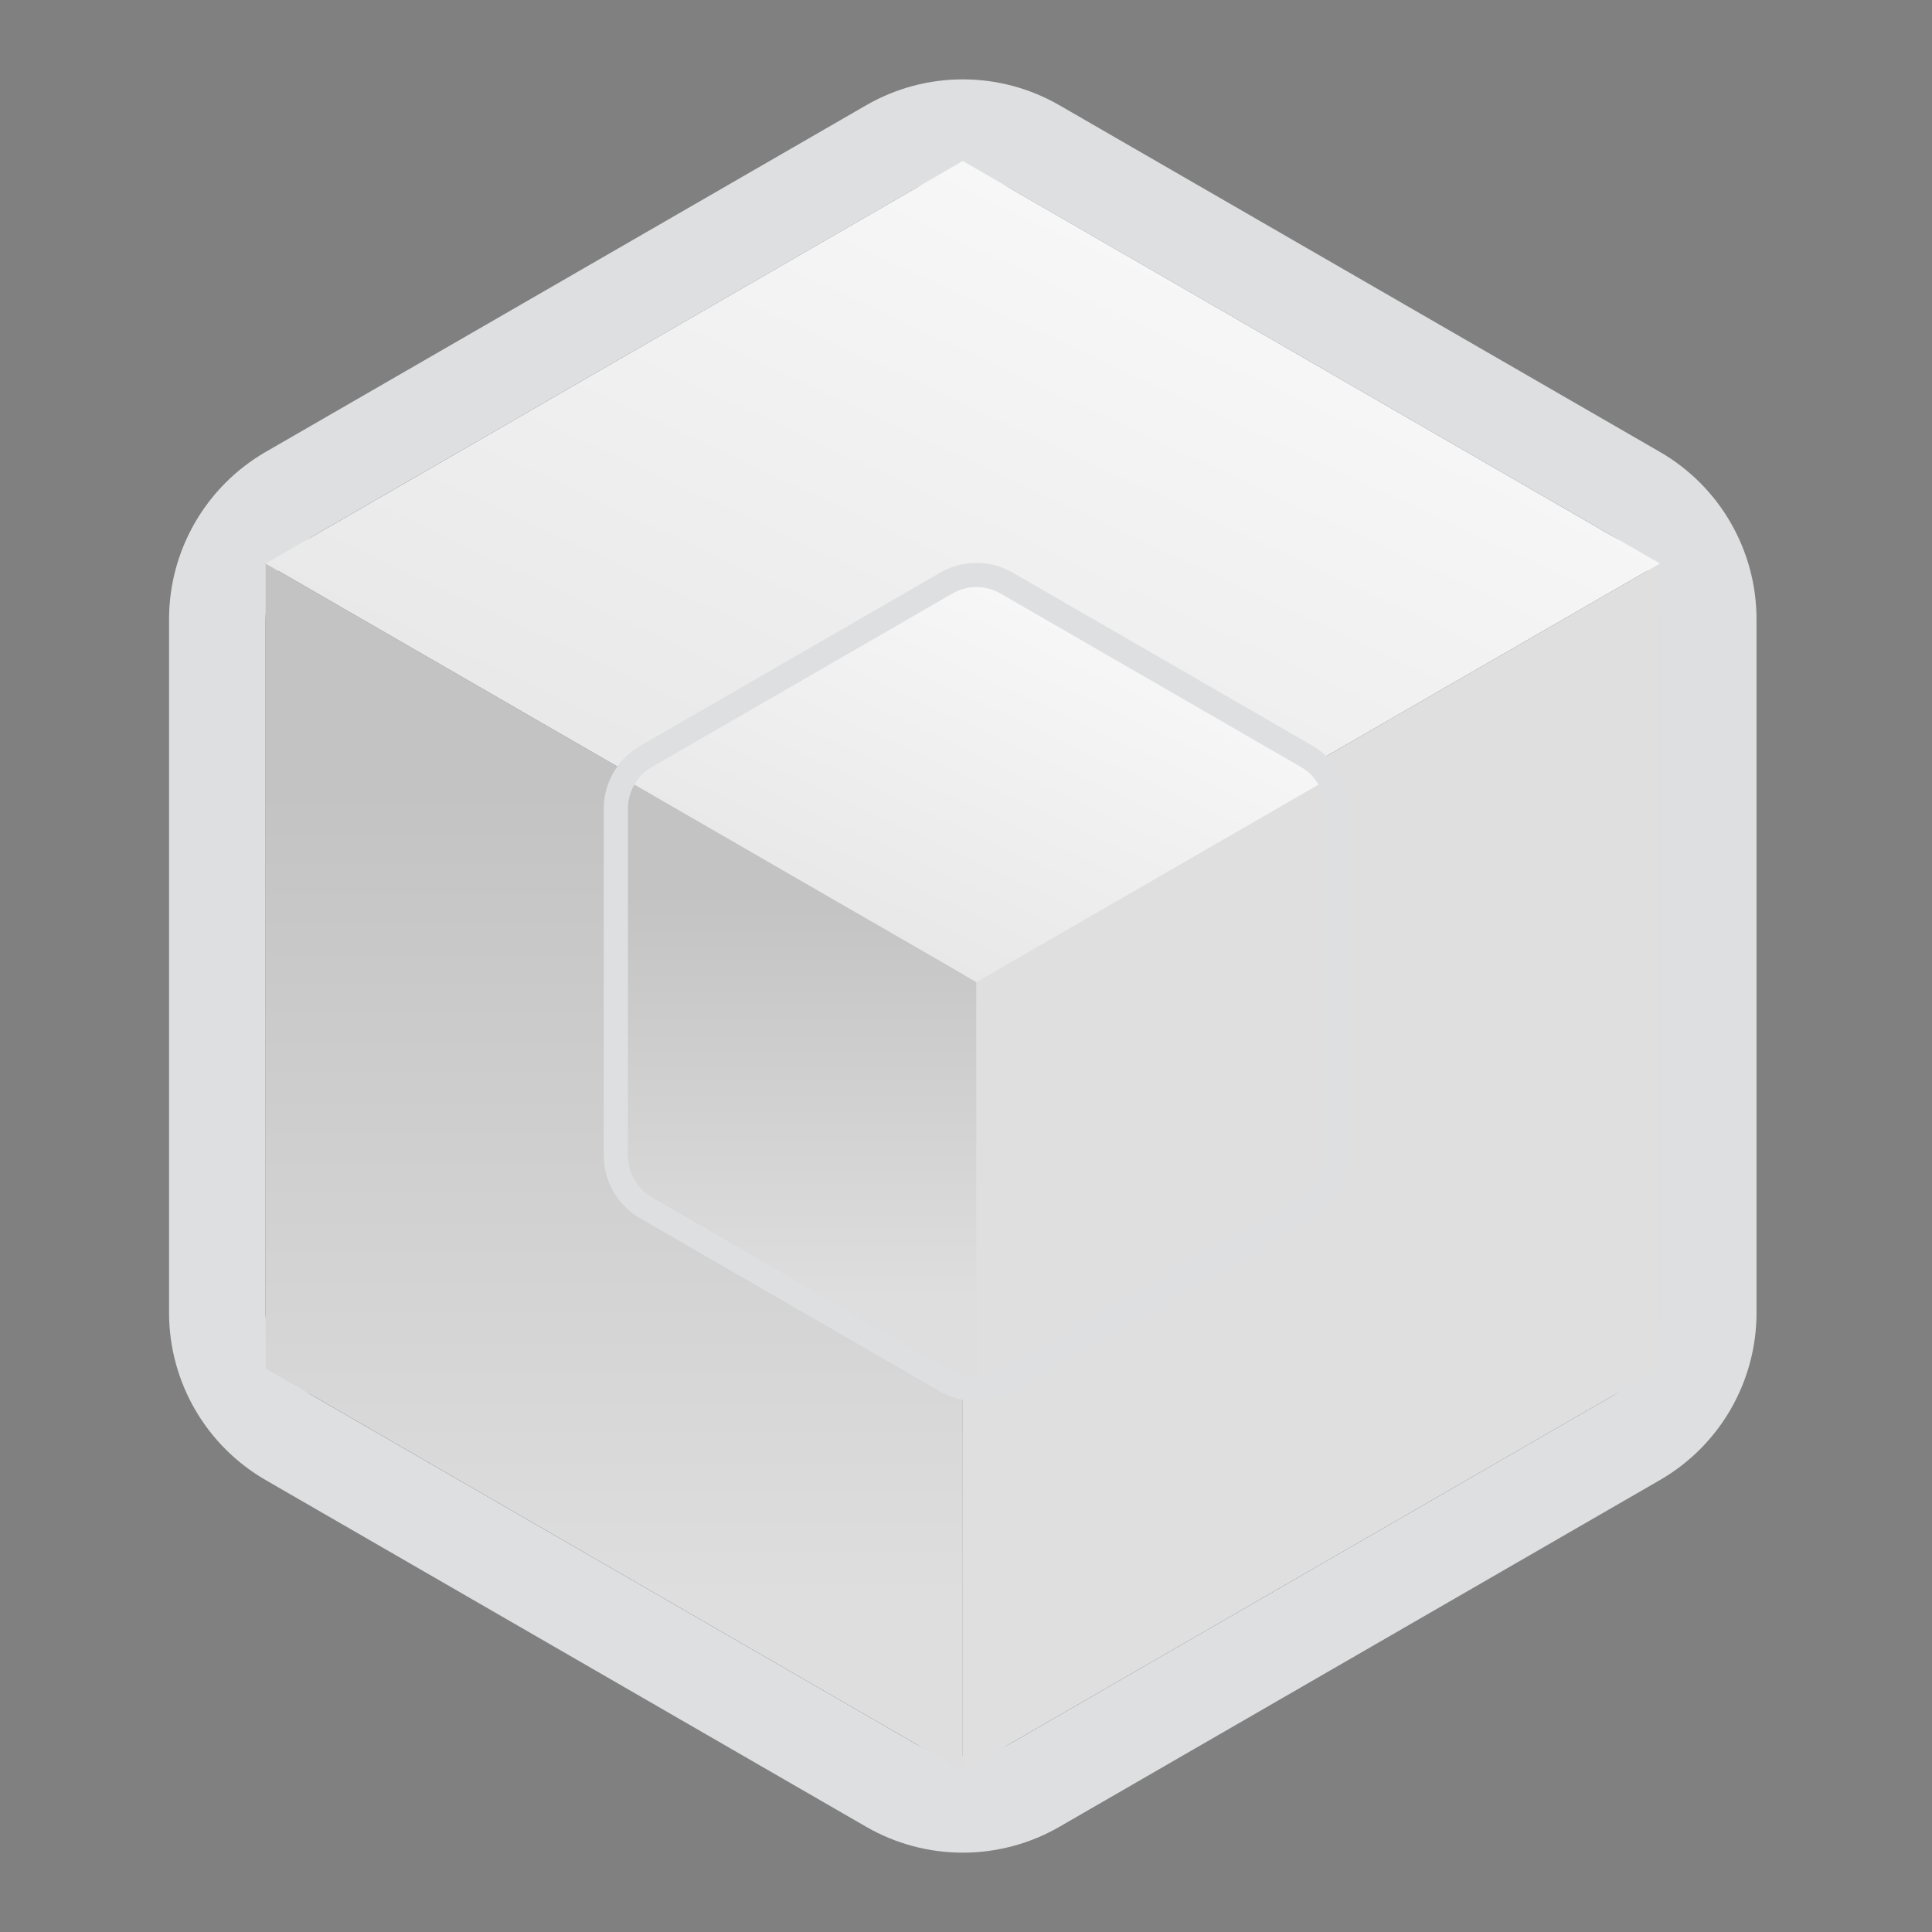
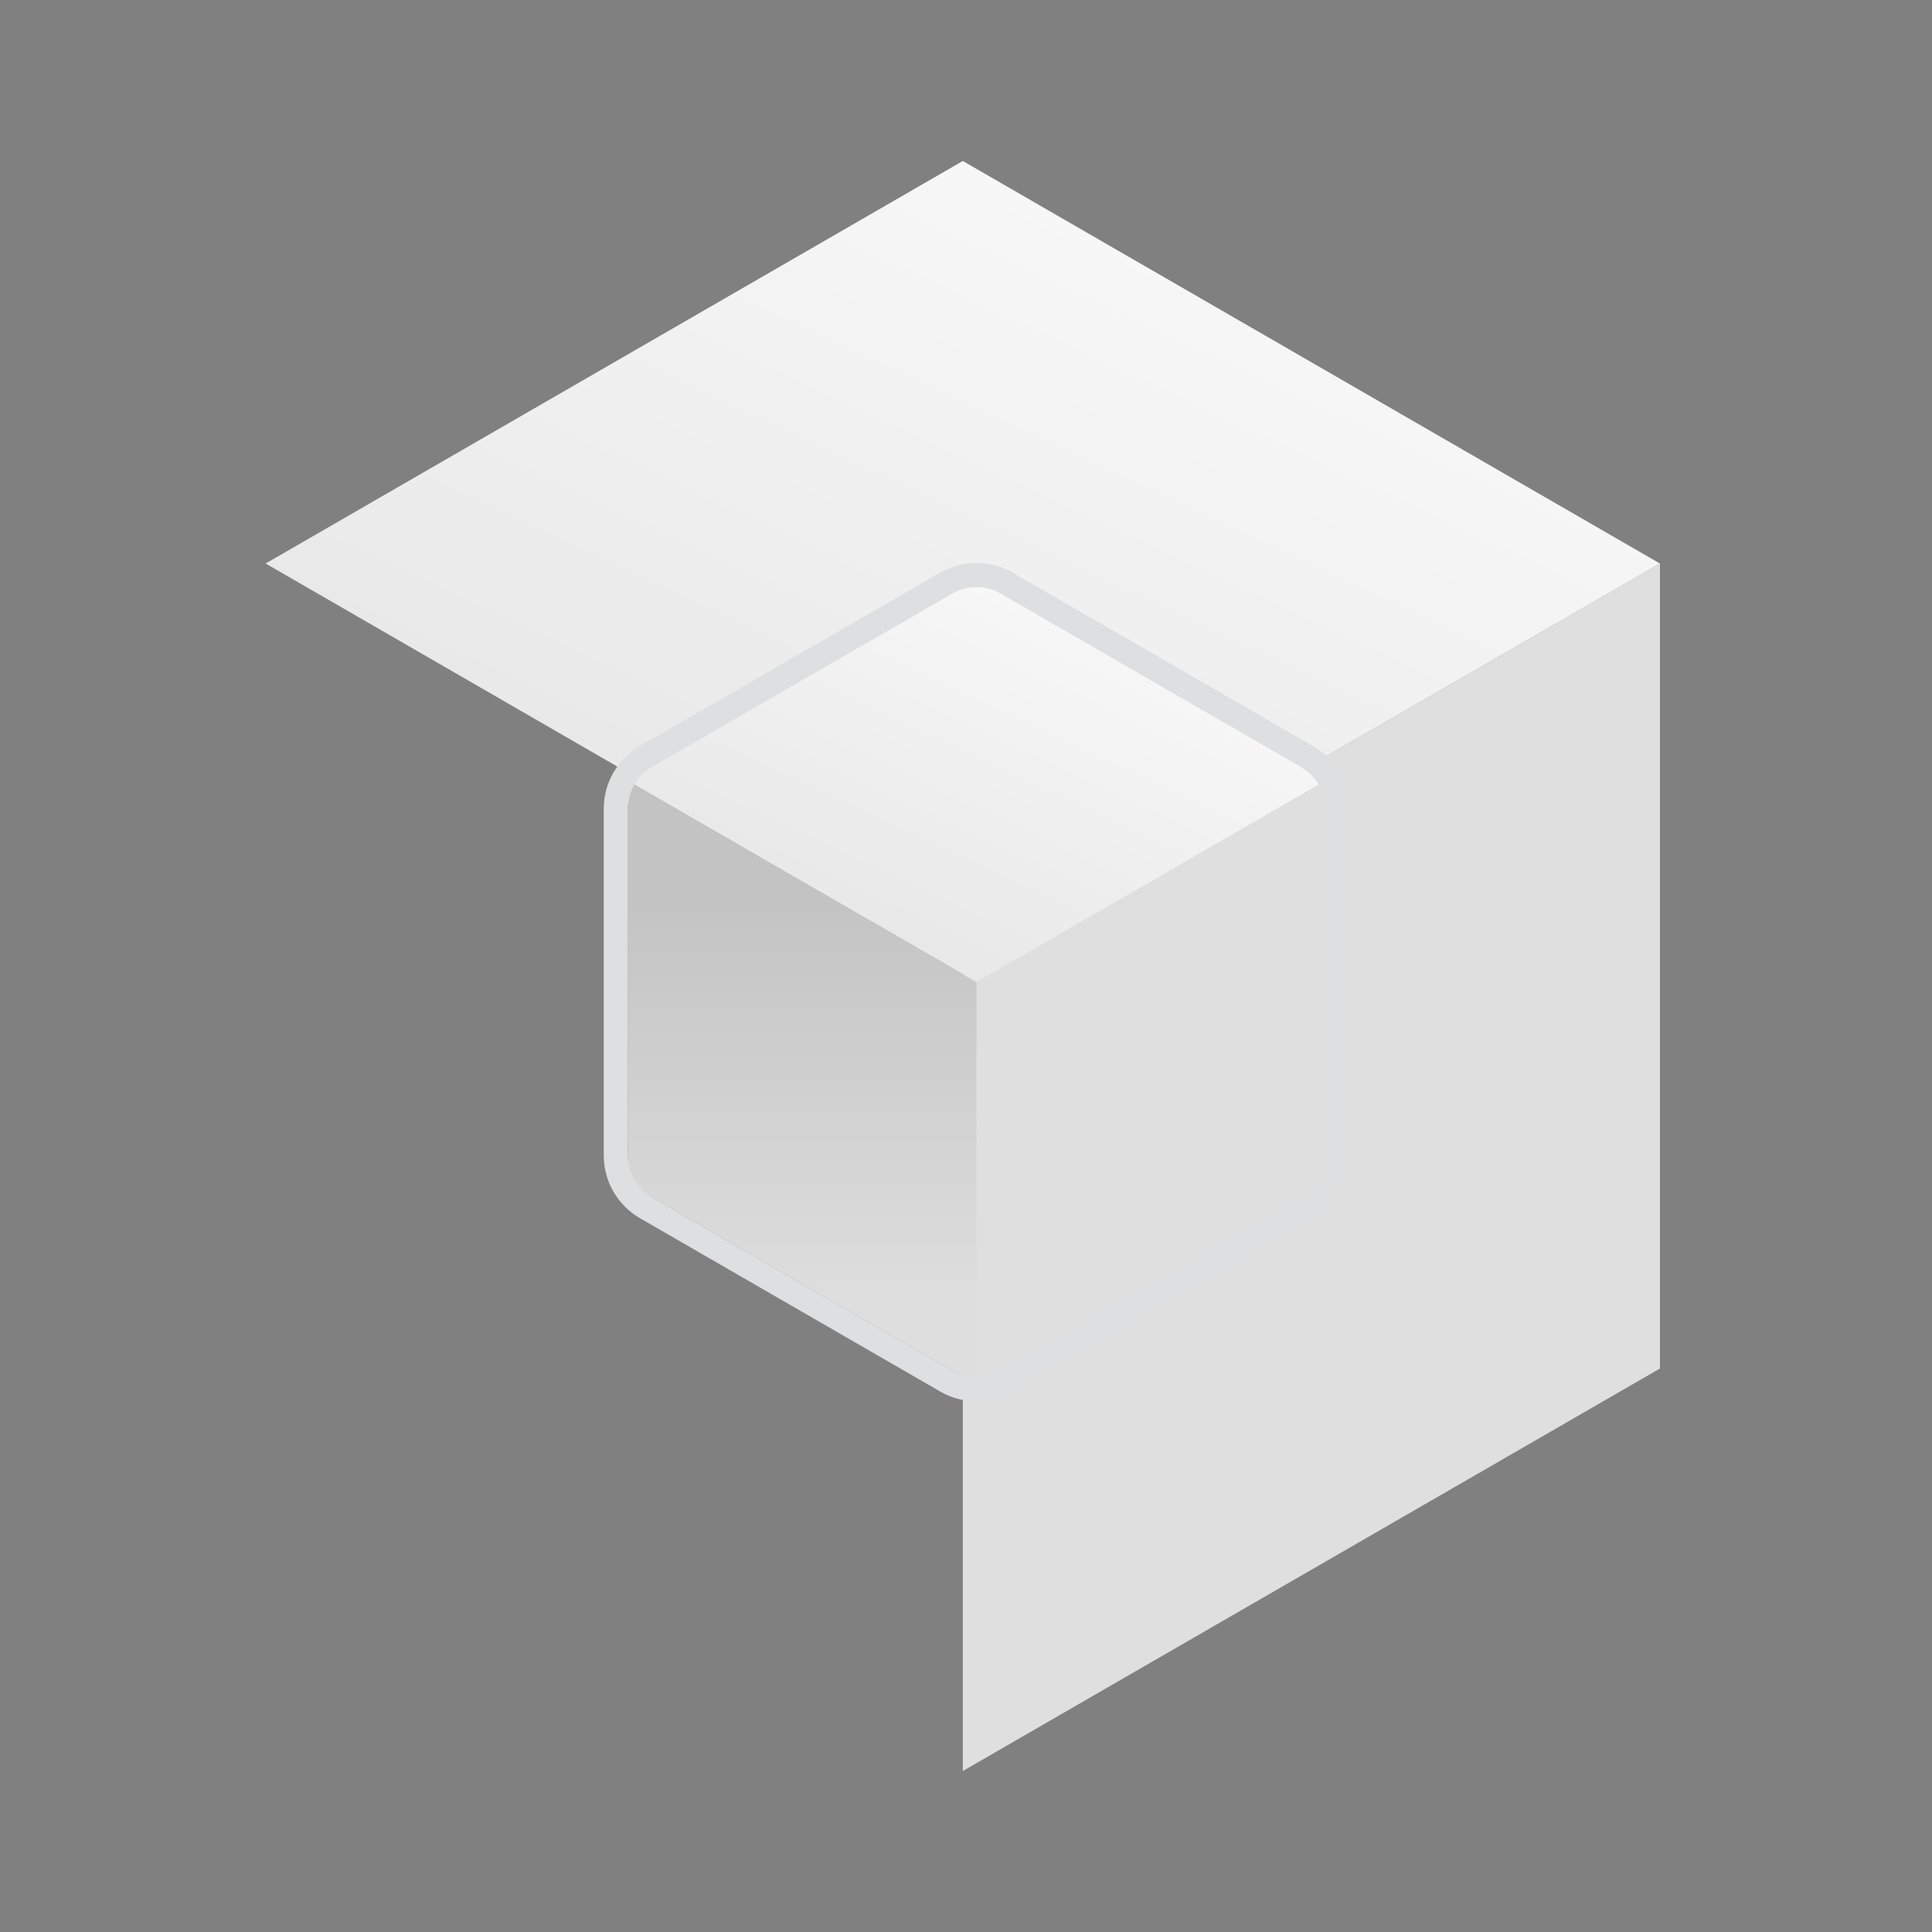
<svg xmlns="http://www.w3.org/2000/svg" width="40" height="40" viewBox="0 0 40 40" fill="none">
  <rect x="0" y="0" width="40" height="40" fill="#808080" stroke="none" />
-   <path d="M33.867 10.223L21.434 3.045C20.506 2.509 19.362 2.509 18.434 3.045L6 10.223C5.072 10.759 4.5 11.75 4.5 12.822L4.5 27.179C4.5 28.251 5.072 29.241 6 29.777L18.434 36.956C19.362 37.491 20.506 37.491 21.434 36.956L33.867 29.777C34.796 29.241 35.367 28.251 35.367 27.179V12.822C35.367 11.75 34.796 10.759 33.867 10.223Z" fill="#474C59" stroke="#DEDFE0" stroke-width="2" />
-   <path d="M5.5 11.667L19.934 20L19.934 36.667L5.5 28.333L5.5 11.667Z" fill="url(#paint0_linear_702_11048)" />
  <rect width="16.667" height="16.667" transform="matrix(0.866 -0.5 2.20305e-08 1 19.934 20)" fill="url(#paint1_linear_702_11048)" />
  <path d="M19.934 3.333L34.367 11.667L19.934 20L5.5 11.667L19.934 3.333Z" fill="url(#paint2_linear_702_11048)" />
  <g style="mix-blend-mode:multiply">
    <path d="M13 16.167L20.217 20.333L20.217 28.667L13 24.5L13 16.167Z" fill="url(#paint3_linear_702_11048)" />
-     <rect width="8.333" height="8.333" transform="matrix(0.866 -0.5 2.20305e-08 1 20.217 20.333)" fill="url(#paint4_linear_702_11048)" />
    <path d="M20.217 12L27.434 16.167L20.217 20.333L13 16.167L20.217 12Z" fill="url(#paint5_linear_702_11048)" />
    <path d="M27.059 15.662L20.842 12.072C20.455 11.849 19.979 11.849 19.592 12.072L13.375 15.661C12.988 15.885 12.75 16.297 12.75 16.744L12.75 23.922C12.75 24.369 12.988 24.782 13.375 25.005L19.592 28.594C19.979 28.818 20.455 28.818 20.842 28.594L27.059 25.005C27.445 24.782 27.684 24.369 27.684 23.923L27.684 16.744C27.684 16.297 27.445 15.885 27.059 15.662Z" stroke="#DEDFE0" stroke-width="0.5" />
  </g>
  <defs>
    <linearGradient id="paint0_linear_702_11048" x1="13.485" y1="33.083" x2="13.485" y2="16.333" gradientUnits="userSpaceOnUse">
      <stop stop-color="#DEDEDE" />
      <stop offset="1" stop-color="#C3C3C3" />
    </linearGradient>
    <linearGradient id="paint1_linear_702_11048" x1="8.333" y1="0.167" x2="1.667" y2="13.5" gradientUnits="userSpaceOnUse">
      <stop stop-color="#DFDFDF" />
      <stop offset="1" stop-color="#DFDFDF" />
    </linearGradient>
    <linearGradient id="paint2_linear_702_11048" x1="19.917" y1="3.333" x2="13.525" y2="17.015" gradientUnits="userSpaceOnUse">
      <stop stop-color="#F7F7F7" />
      <stop offset="1" stop-color="#E8E8E8" />
    </linearGradient>
    <linearGradient id="paint3_linear_702_11048" x1="16.992" y1="26.875" x2="16.992" y2="18.5" gradientUnits="userSpaceOnUse">
      <stop stop-color="#DEDEDE" />
      <stop offset="1" stop-color="#C3C3C3" />
    </linearGradient>
    <linearGradient id="paint4_linear_702_11048" x1="4.167" y1="0.083" x2="0.833" y2="6.75" gradientUnits="userSpaceOnUse">
      <stop stop-color="#DFDFDF" />
      <stop offset="1" stop-color="#DFDFDF" />
    </linearGradient>
    <linearGradient id="paint5_linear_702_11048" x1="20.208" y1="12" x2="17.013" y2="18.84" gradientUnits="userSpaceOnUse">
      <stop stop-color="#F7F7F7" />
      <stop offset="1" stop-color="#E8E8E8" />
    </linearGradient>
  </defs>
</svg>